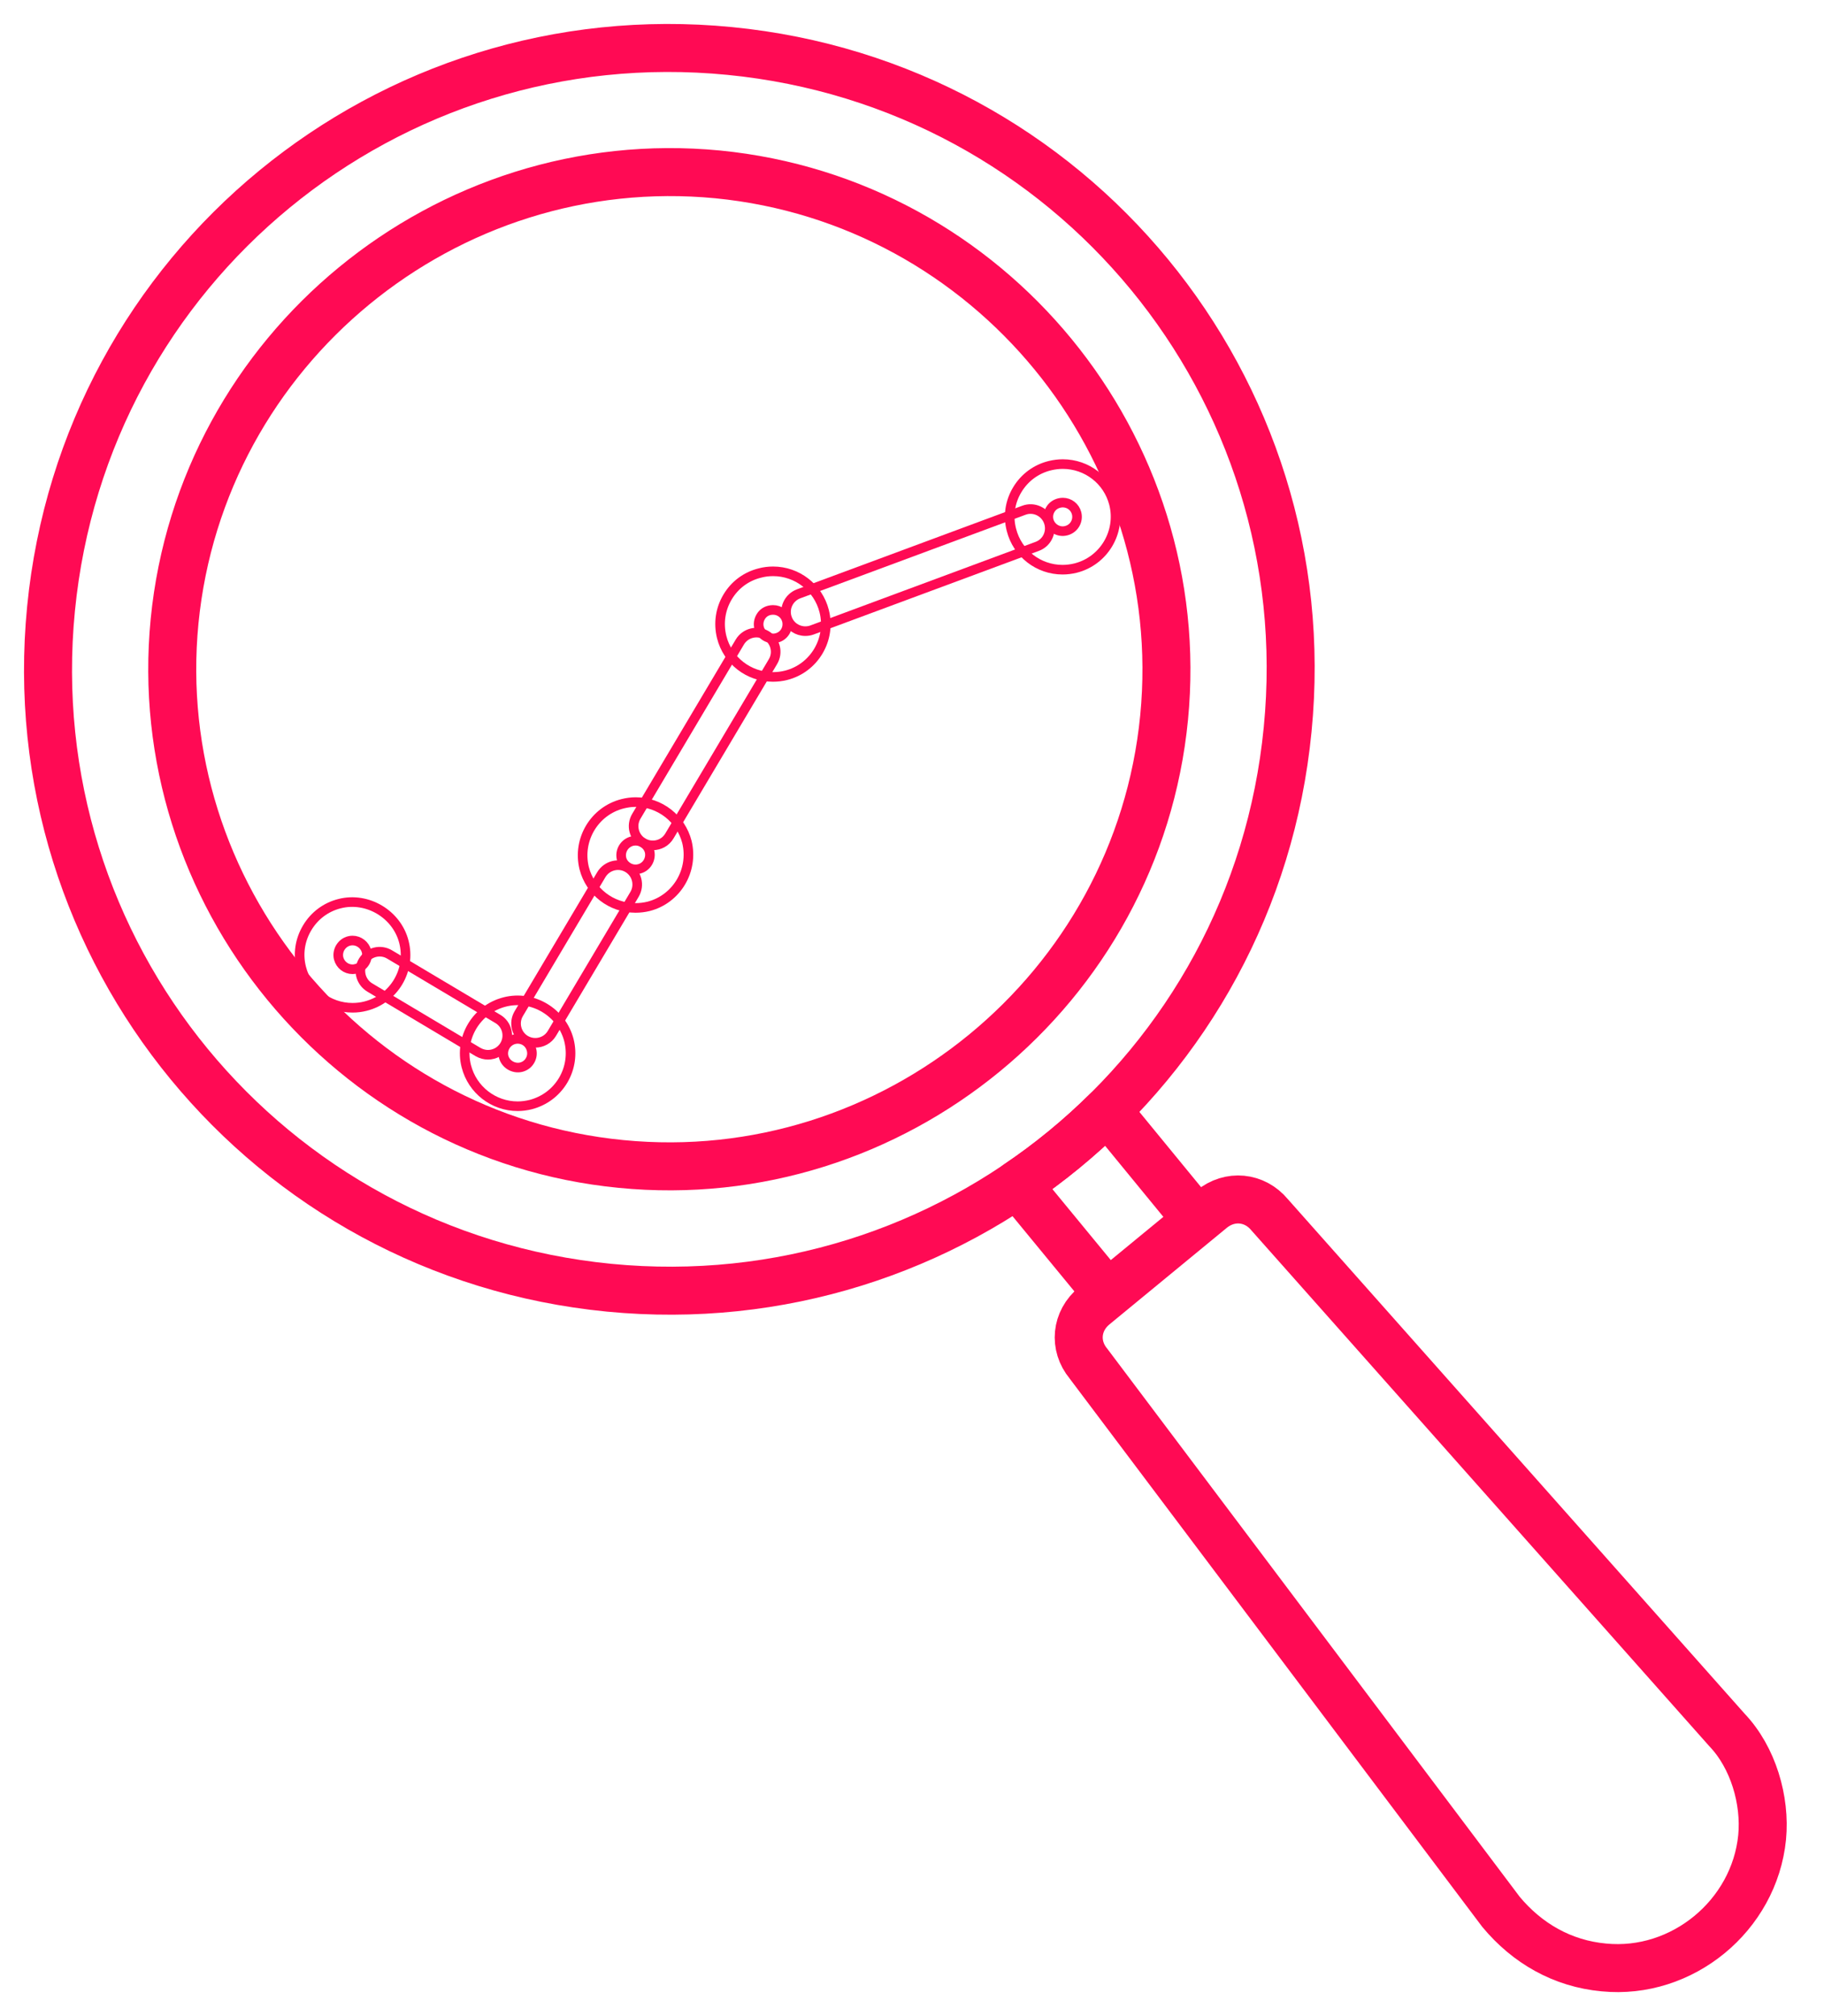
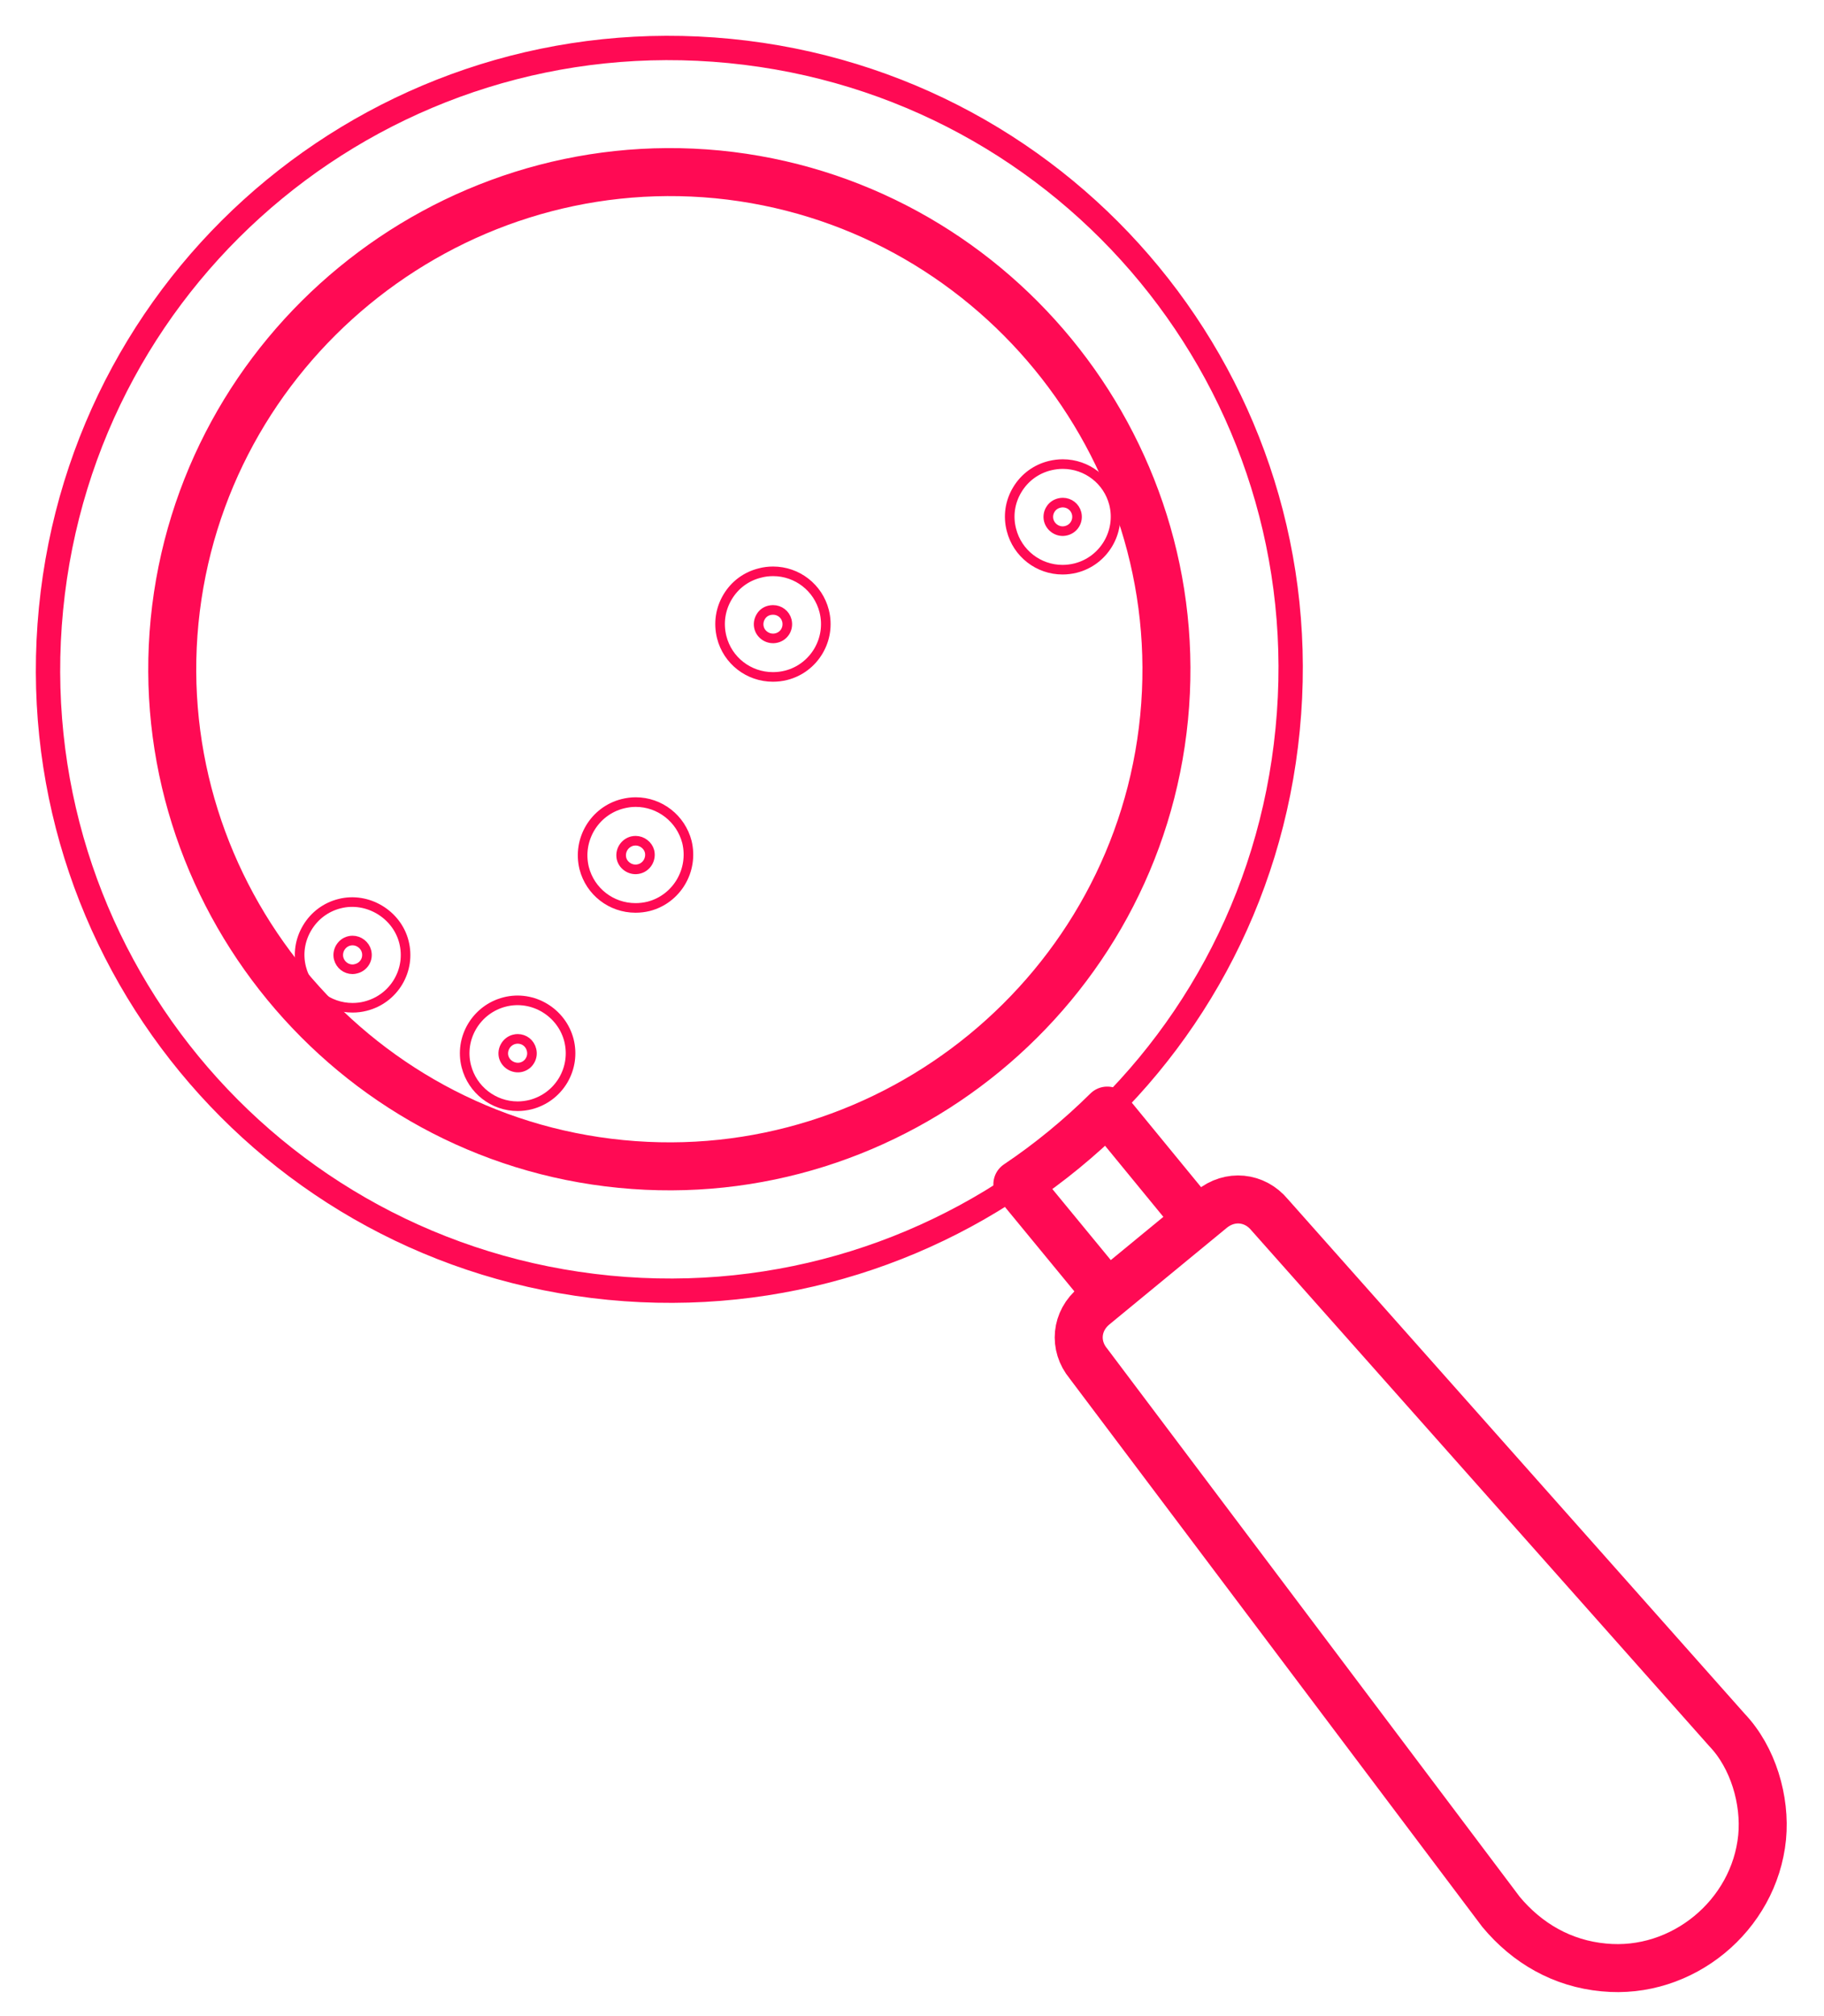
<svg xmlns="http://www.w3.org/2000/svg" width="38" height="42" viewBox="0 0 38 42" fill="none">
-   <path d="M14.952 3.633C20.623 4.19 24.804 9.285 24.252 14.952C23.699 20.618 18.605 24.805 12.938 24.248C7.267 23.695 3.086 18.601 3.637 12.94C4.195 7.268 9.284 3.087 14.952 3.633Z" stroke="#FF0A54" stroke-width="0.507" stroke-miterlimit="10" stroke-linecap="round" stroke-linejoin="round" />
  <path d="M12.689 26.826C5.556 26.129 0.366 19.81 1.063 12.682C1.76 5.555 8.075 0.365 15.202 1.062C22.329 1.76 27.525 8.075 26.826 15.196C26.134 22.329 19.815 27.519 12.689 26.826ZM3.638 12.938C3.086 18.599 7.268 23.694 12.939 24.247C18.606 24.804 23.699 20.617 24.252 14.951C24.805 9.284 20.623 4.189 14.952 3.632C9.284 3.085 4.195 7.266 3.638 12.938Z" stroke="#FF0A54" stroke-width="0.507" stroke-miterlimit="10" stroke-linecap="round" stroke-linejoin="round" />
  <path d="M12.938 24.248C7.267 23.695 3.086 18.601 3.637 12.94C4.195 7.268 9.284 3.087 14.952 3.633C20.623 4.19 24.804 9.285 24.252 14.952C23.699 20.618 18.605 24.805 12.938 24.248Z" stroke="#FF0A54" stroke-miterlimit="10" stroke-linecap="round" stroke-linejoin="round" />
-   <path d="M15.202 1.062C8.075 0.365 1.76 5.555 1.063 12.682C0.366 19.81 5.556 26.129 12.689 26.826C19.815 27.519 26.134 22.329 26.826 15.196C27.525 8.075 22.329 1.76 15.202 1.062Z" stroke="#FF0A54" stroke-miterlimit="10" stroke-linecap="round" stroke-linejoin="round" />
  <path d="M7.345 19.593C7.321 19.593 7.296 19.596 7.273 19.602C7.196 19.621 7.131 19.671 7.089 19.741C7.049 19.809 7.037 19.889 7.055 19.965C7.09 20.099 7.208 20.192 7.345 20.192C7.369 20.192 7.394 20.188 7.418 20.181C7.497 20.162 7.562 20.113 7.603 20.046C7.645 19.977 7.655 19.896 7.636 19.819C7.603 19.689 7.48 19.593 7.345 19.593ZM7.345 20.994C6.84 20.994 6.401 20.653 6.277 20.163C6.204 19.879 6.247 19.583 6.4 19.328C6.55 19.076 6.79 18.896 7.075 18.825C7.653 18.677 8.266 19.043 8.414 19.619C8.488 19.905 8.445 20.202 8.295 20.455C8.143 20.709 7.903 20.887 7.616 20.96C7.529 20.983 7.436 20.994 7.345 20.994Z" stroke="#FF0A54" stroke-width="0.2" stroke-miterlimit="10" />
  <path d="M10.786 21.642C10.762 21.642 10.736 21.645 10.71 21.652C10.553 21.692 10.454 21.858 10.493 22.015C10.533 22.17 10.7 22.269 10.857 22.232C10.935 22.212 11.001 22.165 11.041 22.095C11.082 22.026 11.093 21.946 11.073 21.869C11.04 21.733 10.923 21.642 10.786 21.642ZM10.785 23.045C10.281 23.045 9.841 22.703 9.715 22.213C9.565 21.627 9.922 21.026 10.511 20.874C11.105 20.721 11.705 21.092 11.853 21.671C11.924 21.955 11.882 22.251 11.732 22.505C11.581 22.758 11.341 22.937 11.056 23.011C10.967 23.033 10.875 23.045 10.785 23.045Z" stroke="#FF0A54" stroke-width="0.2" stroke-miterlimit="10" />
  <path d="M16.106 12.706C16.08 12.706 16.054 12.709 16.028 12.715C15.95 12.734 15.888 12.78 15.848 12.849C15.807 12.918 15.794 12.999 15.814 13.078C15.853 13.23 16.017 13.332 16.18 13.29C16.341 13.249 16.433 13.089 16.393 12.927C16.359 12.796 16.242 12.706 16.106 12.706ZM16.103 14.102C15.597 14.102 15.157 13.76 15.035 13.271C14.964 12.983 15.008 12.688 15.157 12.438C15.309 12.182 15.55 12.005 15.836 11.936C15.922 11.913 16.013 11.902 16.106 11.902C16.608 11.902 17.046 12.242 17.17 12.729C17.32 13.318 16.964 13.919 16.378 14.068C16.288 14.091 16.196 14.102 16.103 14.102Z" stroke="#FF0A54" stroke-width="0.2" stroke-miterlimit="10" />
  <path d="M13.243 17.514C13.219 17.514 13.194 17.517 13.171 17.522C13.008 17.564 12.91 17.727 12.949 17.889C12.988 18.041 13.154 18.144 13.315 18.101C13.473 18.062 13.571 17.897 13.532 17.735C13.499 17.609 13.376 17.514 13.243 17.514ZM13.241 18.914C12.734 18.914 12.295 18.574 12.17 18.084C12.025 17.49 12.385 16.892 12.972 16.744C13.06 16.722 13.151 16.709 13.243 16.709C13.746 16.709 14.185 17.052 14.311 17.54C14.454 18.133 14.097 18.731 13.513 18.881C13.424 18.903 13.332 18.914 13.241 18.914Z" stroke="#FF0A54" stroke-width="0.2" stroke-miterlimit="10" />
-   <path d="M16.777 13.148C16.613 13.148 16.461 13.049 16.401 12.887C16.323 12.679 16.43 12.449 16.637 12.371L21.33 10.63C21.536 10.552 21.768 10.658 21.845 10.867C21.922 11.074 21.817 11.306 21.609 11.382L16.916 13.124C16.87 13.141 16.824 13.148 16.777 13.148ZM13.601 17.611C13.53 17.611 13.46 17.593 13.396 17.555C13.206 17.442 13.143 17.195 13.257 17.005L15.413 13.375C15.527 13.184 15.773 13.122 15.964 13.235C16.155 13.347 16.217 13.595 16.103 13.784L13.946 17.415C13.871 17.542 13.738 17.611 13.601 17.611ZM11.152 21.724C11.082 21.724 11.012 21.706 10.947 21.668C10.757 21.554 10.695 21.308 10.806 21.119L12.528 18.22C12.643 18.03 12.889 17.966 13.079 18.079C13.269 18.192 13.332 18.439 13.22 18.63L11.498 21.528C11.423 21.654 11.289 21.724 11.152 21.724ZM10.166 21.973C10.097 21.973 10.027 21.954 9.961 21.917L7.704 20.572C7.514 20.458 7.451 20.212 7.564 20.022C7.678 19.832 7.925 19.769 8.115 19.883L10.373 21.227C10.563 21.34 10.625 21.586 10.512 21.777C10.438 21.902 10.303 21.973 10.166 21.973Z" stroke="#FF0A54" stroke-width="0.2" stroke-miterlimit="10" />
  <path d="M22.141 10.47C22.115 10.47 22.089 10.474 22.065 10.48C21.986 10.5 21.922 10.547 21.882 10.615C21.841 10.683 21.83 10.762 21.848 10.838C21.889 10.996 22.052 11.097 22.211 11.056C22.375 11.015 22.469 10.854 22.429 10.692C22.396 10.562 22.278 10.47 22.141 10.47ZM22.137 11.868C21.633 11.868 21.194 11.526 21.071 11.037C20.997 10.752 21.04 10.456 21.193 10.202C21.345 9.949 21.586 9.771 21.872 9.701C21.958 9.68 22.05 9.668 22.141 9.668C22.644 9.668 23.082 10.007 23.207 10.494C23.356 11.083 22.998 11.685 22.41 11.834C22.322 11.856 22.229 11.868 22.137 11.868Z" stroke="#FF0A54" stroke-width="0.2" stroke-miterlimit="10" />
  <path d="M21.195 24.671C21.867 24.22 22.49 23.707 23.068 23.136L24.94 25.419L23.073 26.954L21.195 24.671Z" stroke="#FF0A54" stroke-width="0.507" stroke-miterlimit="10" stroke-linecap="round" stroke-linejoin="round" />
  <path d="M31.27 39.827L22.677 28.408C22.365 28.032 22.416 27.515 22.797 27.203L25.242 25.191C25.622 24.88 26.139 24.93 26.451 25.307L35.978 36.038C36.524 36.61 36.785 37.503 36.711 38.276C36.549 39.907 35.044 41.147 33.413 40.986C32.549 40.906 31.816 40.484 31.27 39.827Z" stroke="#FF0A54" stroke-width="0.507" stroke-miterlimit="10" stroke-linecap="round" stroke-linejoin="round" />
  <path d="M36.711 38.276C36.549 39.907 35.044 41.147 33.413 40.986C32.549 40.906 31.816 40.484 31.27 39.827L22.677 28.408C22.365 28.032 22.416 27.515 22.797 27.203L25.242 25.191C25.622 24.88 26.139 24.93 26.451 25.307L35.978 36.038C36.524 36.61 36.785 37.503 36.711 38.276Z" stroke="#FF0A54" stroke-miterlimit="2.613" stroke-linecap="round" stroke-linejoin="round" />
  <path d="M21.195 24.671L23.073 26.954L24.94 25.419L23.068 23.136C22.49 23.707 21.867 24.22 21.195 24.671Z" stroke="#FF0A54" stroke-miterlimit="2.613" stroke-linecap="round" stroke-linejoin="round" />
</svg>